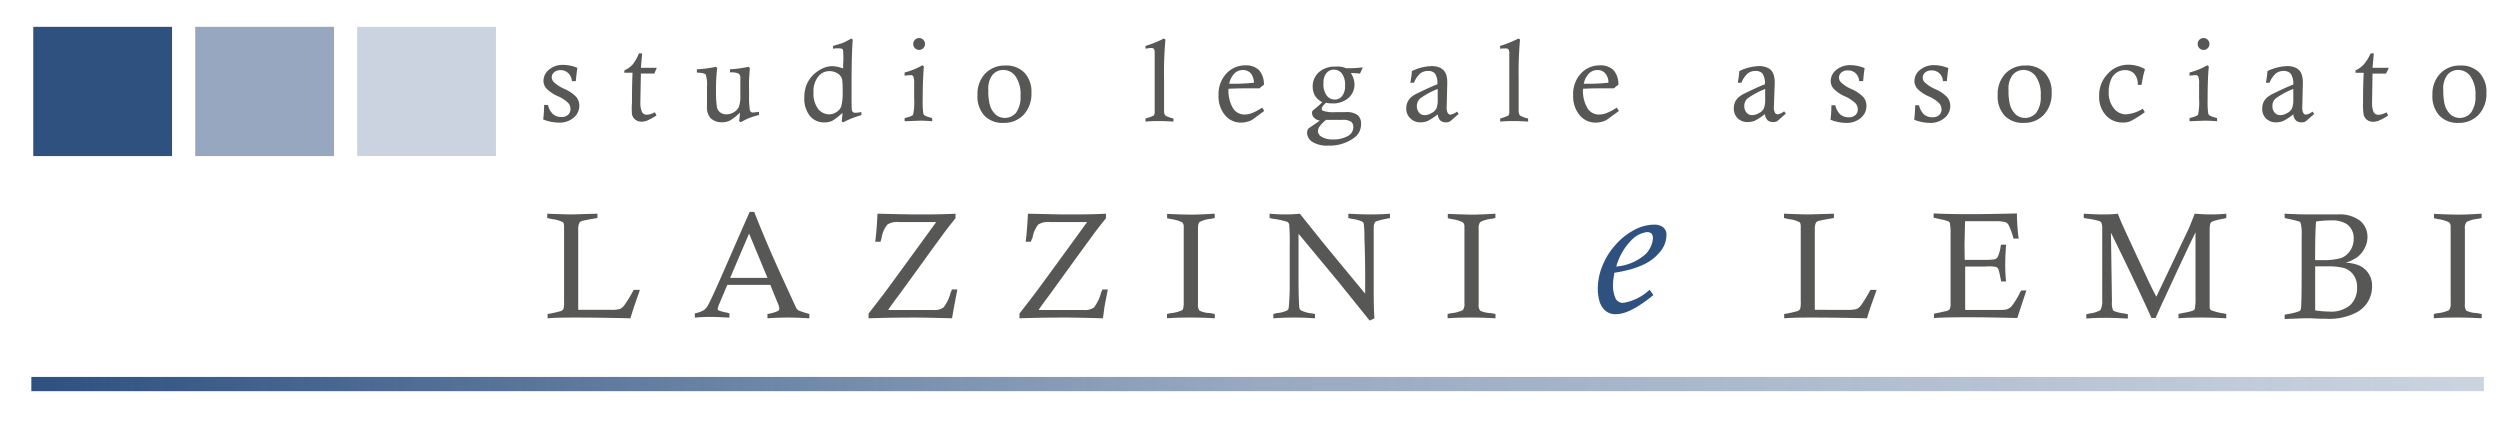
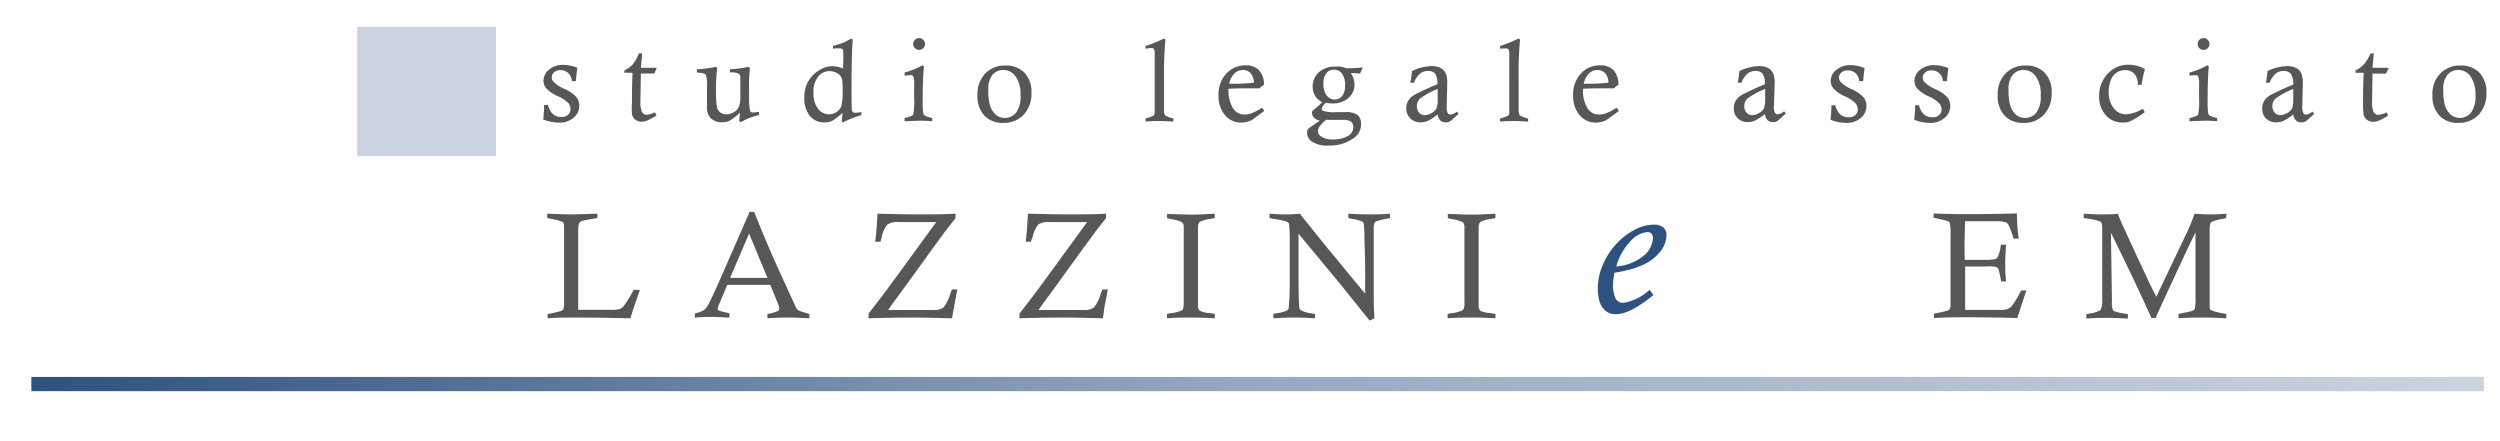
<svg xmlns="http://www.w3.org/2000/svg" viewBox="0 0 272 48">
  <defs>
    <style>.cls-1{fill:#fff;}.cls-2{fill:url(#Sfumatura_senza_nome_12);}.cls-3{fill:#575756;}.cls-4,.cls-5,.cls-6{fill:#2e5180;}.cls-5{opacity:0.5;}.cls-6{opacity:0.25;}</style>
    <linearGradient id="Sfumatura_senza_nome_12" x1="3.41" y1="41.79" x2="270.24" y2="41.79" gradientUnits="userSpaceOnUse">
      <stop offset="0" stop-color="#2e5180" />
      <stop offset="0.49" stop-color="#2e5180" stop-opacity="0.5" />
      <stop offset="1" stop-color="#2e5180" stop-opacity="0.25" />
    </linearGradient>
  </defs>
  <title>logo-lazzinielembi</title>
  <g id="Livello_2" data-name="Livello 2">
    <g id="Livello_1-2" data-name="Livello 1">
      <rect class="cls-1" width="272" height="48" />
      <rect class="cls-2" x="3.41" y="41.01" width="266.83" height="1.55" />
      <path class="cls-3" d="M62.65,8.83l-.43,0a1.3,1.3,0,0,0-.38-.86A1.2,1.2,0,0,0,61,7.63a1.06,1.06,0,0,0-.71.23.74.74,0,0,0-.26.55.72.72,0,0,0,.21.5,3.88,3.88,0,0,0,1.21.78,3.94,3.94,0,0,1,1.26.87,1.53,1.53,0,0,1,.32.94,1.68,1.68,0,0,1-.6,1.29,2.33,2.33,0,0,1-1.65.55A4.78,4.78,0,0,1,59.1,13a13.13,13.13,0,0,0,.1-1.58h.42a1.94,1.94,0,0,0,.55,1,1.36,1.36,0,0,0,.9.31,1.06,1.06,0,0,0,.74-.24.84.84,0,0,0,.26-.62,1,1,0,0,0-.25-.67,4,4,0,0,0-1.18-.76,4,4,0,0,1-1.21-.83,1.27,1.27,0,0,1-.3-.84,1.57,1.57,0,0,1,.6-1.19,2.31,2.31,0,0,1,1.59-.52,4.18,4.18,0,0,1,1.5.32C62.76,7.76,62.7,8.23,62.65,8.83Z" />
      <path class="cls-3" d="M69.51,5.81h.36l-.14,1.57,1.7,0,0,.09A4.58,4.58,0,0,0,71.2,8c-.49,0-1,0-1.47,0l-.06,3.16v0a2.44,2.44,0,0,0,.17,1,.56.56,0,0,0,.55.32,2,2,0,0,0,.86-.27l.18.35a6.9,6.9,0,0,1-1,.55,1.72,1.72,0,0,1-.61.13,1.08,1.08,0,0,1-.68-.21,1,1,0,0,1-.38-.59,7.83,7.83,0,0,1,0-1.28c0-.76,0-1.85.06-3.25-.28,0-.58,0-.89,0V7.66a2.89,2.89,0,0,0,.9-.64A4.71,4.71,0,0,0,69.51,5.81Z" />
      <path class="cls-3" d="M75.82,7.89V7.54a12.54,12.54,0,0,0,2.06-.27l.15.12A21.05,21.05,0,0,0,77.9,10,11,11,0,0,0,78,11.66a1,1,0,0,0,.36.57,1.09,1.09,0,0,0,.67.21,1.57,1.57,0,0,0,.83-.24,1.26,1.26,0,0,0,.54-.61,3.15,3.15,0,0,0,.15-1.13c0-.06,0-.76,0-2.08A.5.5,0,0,0,80.34,8a1.84,1.84,0,0,0-.7-.13h-.22V7.54a12.69,12.69,0,0,0,2-.27l.16.12c0,.34-.06.76-.08,1.27s0,1.11,0,1.79A8.45,8.45,0,0,0,81.59,12a.32.32,0,0,0,.34.24,5.87,5.87,0,0,0,.65-.08v.35a10.84,10.84,0,0,0-1.07.33,7.79,7.79,0,0,0-.91.46l-.19-.14a5.5,5.5,0,0,0,.09-.91,5.22,5.22,0,0,1-1.08.86,1.67,1.67,0,0,1-.81.19,1.72,1.72,0,0,1-1.27-.42,1.68,1.68,0,0,1-.42-1.26V9.45a3.55,3.55,0,0,0-.13-1.32c-.09-.12-.34-.19-.76-.22Z" />
      <path class="cls-3" d="M90.63,5.3V5c.44-.13.76-.23,1-.31s.54-.25,1-.5l.15.13c-.09,1-.13,2.72-.13,5.31,0,1.44,0,2.23.05,2.4s.16.24.37.24a3.74,3.74,0,0,0,.65-.08v.34a9.51,9.51,0,0,0-2,.79l-.15-.12a7,7,0,0,0,.09-.92,6.59,6.59,0,0,1-1.12.87,2.06,2.06,0,0,1-.86.17,2,2,0,0,1-1.56-.7,3,3,0,0,1-.61-2,3.6,3.6,0,0,1,.3-1.53,3.65,3.65,0,0,1,.65-.93,3.81,3.81,0,0,1,1-.7,2.48,2.48,0,0,1,1.07-.26,2.88,2.88,0,0,1,.55.06,3.86,3.86,0,0,1,.65.19c0-.21,0-.33,0-.36a10.73,10.73,0,0,0,0-1.6c0-.15-.18-.23-.41-.23l-.39,0Zm1.05,4.76a10.6,10.6,0,0,0-.05-1.4A1.11,1.11,0,0,0,91.15,8a1.67,1.67,0,0,0-.94-.26A1.52,1.52,0,0,0,89,8.36a2.58,2.58,0,0,0-.49,1.71A2.71,2.71,0,0,0,89,11.83a1.53,1.53,0,0,0,1.2.61,1.45,1.45,0,0,0,.84-.27,1.23,1.23,0,0,0,.5-.64A5.78,5.78,0,0,0,91.68,10.06Z" />
      <path class="cls-3" d="M98.42,8.23V7.89a7.83,7.83,0,0,0,1.94-.79l.16.13c-.08.87-.13,2.1-.13,3.69a8.82,8.82,0,0,0,.06,1.38.4.4,0,0,0,.13.25,2.62,2.62,0,0,0,.64.24l.2.06v.34q-.81-.06-1.32-.06l-1.68.06v-.34c.55-.14.86-.26.93-.37a6.88,6.88,0,0,0,.11-1.77V9.15a2.11,2.11,0,0,0-.09-.83.32.32,0,0,0-.3-.15ZM100,4.14a.58.58,0,0,1,.45.19.6.6,0,0,1,.19.46.61.61,0,0,1-.19.45.63.63,0,0,1-.9,0,.61.61,0,0,1-.19-.45.6.6,0,0,1,.19-.46A.58.58,0,0,1,100,4.14Z" />
      <path class="cls-3" d="M106.35,10.32A3.22,3.22,0,0,1,107.19,8a2.94,2.94,0,0,1,2.21-.87,2.74,2.74,0,0,1,2.06.78,3,3,0,0,1,.76,2.18,3.35,3.35,0,0,1-.85,2.4,2.92,2.92,0,0,1-2.21.88,2.71,2.71,0,0,1-2.06-.79A3.08,3.08,0,0,1,106.35,10.32Zm1.18-.53a5.91,5.91,0,0,0,.13,1.48,2.27,2.27,0,0,0,.64,1.17,1.5,1.5,0,0,0,1,.39,1.58,1.58,0,0,0,1.25-.57,2.89,2.89,0,0,0,.48-1.85,3.36,3.36,0,0,0-.55-2.12,1.63,1.63,0,0,0-1.29-.68,1.53,1.53,0,0,0-1.21.54A2.45,2.45,0,0,0,107.53,9.79Z" />
      <path class="cls-3" d="M124.63,5.3V5a12.82,12.82,0,0,0,2-.81l.17.11a40.08,40.08,0,0,0-.15,4.3q0,3.18,0,3.51a.75.75,0,0,0,.13.45,2.88,2.88,0,0,0,.89.33v.34q-1-.06-1.53-.06c-.39,0-.89,0-1.51.06v-.34a4.3,4.3,0,0,0,.91-.33.69.69,0,0,0,.09-.36c0-.25,0-1.38,0-3.39l0-2.92V5.76a.74.74,0,0,0-.09-.44.37.37,0,0,0-.29-.1A4.88,4.88,0,0,0,124.63,5.3Z" />
      <path class="cls-3" d="M137.32,11.71l.23.36-1.22.9a1.71,1.71,0,0,1-.53.25,2.72,2.72,0,0,1-.8.12,2.21,2.21,0,0,1-1.71-.8,3.16,3.16,0,0,1-.71-2.18A3.26,3.26,0,0,1,133.43,8a2.78,2.78,0,0,1,2.08-.89,2,2,0,0,1,1.47.52,2.26,2.26,0,0,1,.53,1.61,2.32,2.32,0,0,0-.47.37h-.54c-1.09,0-2,0-2.84.05a3.79,3.79,0,0,0,.47,2.08,1.46,1.46,0,0,0,1.27.72,2.34,2.34,0,0,0,.83-.16A6.13,6.13,0,0,0,137.32,11.71ZM136.43,9a1.82,1.82,0,0,0-.27-.92,1.09,1.09,0,0,0-.93-.46,1.28,1.28,0,0,0-.9.35,2.19,2.19,0,0,0-.59,1.14h.35Q135.09,9.13,136.43,9Z" />
      <path class="cls-3" d="M148.24,7.33l0,.09c-.09.19-.18.38-.27.59a7.34,7.34,0,0,0-1-.06,2.3,2.3,0,0,1,.4,1.23,1.92,1.92,0,0,1-.65,1.47,2.54,2.54,0,0,1-1.8.6,3.23,3.23,0,0,1-.66-.07c-.3.29-.46.5-.46.64a.25.25,0,0,0,.16.24,3.62,3.62,0,0,0,1.35.14l1.08,0a2,2,0,0,1,1.33.33,1.2,1.2,0,0,1,.36,1,1.76,1.76,0,0,1-.75,1.46,4.44,4.44,0,0,1-2.81.85,3,3,0,0,1-1.76-.42,1.2,1.2,0,0,1-.55-.94.87.87,0,0,1,.09-.42,1.3,1.3,0,0,1,.3-.25l1-.69a1.14,1.14,0,0,1-.64-.32.75.75,0,0,1-.21-.52.34.34,0,0,1,.12-.29,12.48,12.48,0,0,0,1-.87,2,2,0,0,1-.79-.69,2,2,0,0,1-.26-1,2.07,2.07,0,0,1,.66-1.56,2.54,2.54,0,0,1,1.8-.62,3.88,3.88,0,0,1,.57,0,4.38,4.38,0,0,1,.61.17H147A11.36,11.36,0,0,0,148.24,7.33Zm-4,5.74a3.71,3.71,0,0,0-.67.69,1,1,0,0,0-.18.5.72.72,0,0,0,.33.58,2.25,2.25,0,0,0,1.31.33,3.17,3.17,0,0,0,1.59-.36,1.09,1.09,0,0,0,.62-1,.7.7,0,0,0-.25-.57,1.59,1.59,0,0,0-.94-.2h-1.81Zm-.25-4a2.1,2.1,0,0,0,.35,1.32,1.1,1.1,0,0,0,.88.44,1,1,0,0,0,.8-.38,1.68,1.68,0,0,0,.32-1.1A2.07,2.07,0,0,0,146,8a1.08,1.08,0,0,0-.87-.42,1,1,0,0,0-.81.37A1.58,1.58,0,0,0,144,9.07Z" />
      <path class="cls-3" d="M153.84,9l-.4,0a11.09,11.09,0,0,0,.18-1.27,5.27,5.27,0,0,1,2.15-.54,2.29,2.29,0,0,1,.76.12,1.33,1.33,0,0,1,.53.33,1.44,1.44,0,0,1,.3.51,3.09,3.09,0,0,1,.1.94l-.06,2.54a1.27,1.27,0,0,0,.12.68.38.38,0,0,0,.3.16,1.51,1.51,0,0,0,.7-.33l.18.25c-.57.51-.89.79-.94.82a.81.81,0,0,1-.43.1.91.91,0,0,1-.62-.2,1.16,1.16,0,0,1-.29-.67,5.7,5.7,0,0,1-1.09.72,2,2,0,0,1-.77.15,1.48,1.48,0,0,1-1.1-.42A1.42,1.42,0,0,1,153,11.8a1.64,1.64,0,0,1,.15-.71,1.72,1.72,0,0,1,.42-.55,3.23,3.23,0,0,1,.73-.43c.79-.39,1.49-.71,2.08-.94A1.87,1.87,0,0,0,156.13,8a1,1,0,0,0-.79-.28,1.31,1.31,0,0,0-.86.31A2.64,2.64,0,0,0,153.84,9Zm2.58.68a8.29,8.29,0,0,0-1.93,1.05,1.15,1.15,0,0,0-.09,1.53.79.79,0,0,0,.59.27,1.5,1.5,0,0,0,.76-.23,1.18,1.18,0,0,0,.54-.52,2.79,2.79,0,0,0,.13-1.05Z" />
      <path class="cls-3" d="M163.21,5.3V5a13,13,0,0,0,2-.81l.17.11a40.08,40.08,0,0,0-.15,4.3c0,2.12,0,3.29,0,3.51a.82.82,0,0,0,.14.45,2.76,2.76,0,0,0,.89.33v.34q-1-.06-1.53-.06c-.39,0-.89,0-1.51.06v-.34a4.34,4.34,0,0,0,.9-.33.61.61,0,0,0,.09-.36c0-.25,0-1.38,0-3.39v-3a.74.74,0,0,0-.09-.44.37.37,0,0,0-.29-.1A5.19,5.19,0,0,0,163.21,5.3Z" />
      <path class="cls-3" d="M175.9,11.71l.24.36-1.23.9a1.66,1.66,0,0,1-.52.25,2.72,2.72,0,0,1-.8.12,2.24,2.24,0,0,1-1.72-.8,3.21,3.21,0,0,1-.71-2.18A3.27,3.27,0,0,1,172,8a2.77,2.77,0,0,1,2.08-.89,2,2,0,0,1,1.47.52,2.3,2.3,0,0,1,.53,1.61,2.07,2.07,0,0,0-.47.37h-.55c-1.08,0-2,0-2.83.05a3.7,3.7,0,0,0,.47,2.08,1.43,1.43,0,0,0,1.26.72,2.35,2.35,0,0,0,.84-.16A5.77,5.77,0,0,0,175.9,11.71ZM175,9a1.65,1.65,0,0,0-.27-.92,1.09,1.09,0,0,0-.93-.46,1.31,1.31,0,0,0-.9.35,2.18,2.18,0,0,0-.58,1.14h.34Q173.69,9.13,175,9Z" />
      <path class="cls-3" d="M189.47,9l-.4,0a11.05,11.05,0,0,0,.17-1.27,5.35,5.35,0,0,1,2.16-.54,2.19,2.19,0,0,1,.75.12,1.31,1.31,0,0,1,.54.33,1.28,1.28,0,0,1,.29.51,3,3,0,0,1,.11.94L193,11.6a1.27,1.27,0,0,0,.12.68.38.38,0,0,0,.3.16,1.45,1.45,0,0,0,.69-.33l.19.25c-.58.51-.89.79-.94.82a.83.83,0,0,1-.43.1.89.89,0,0,1-.62-.2,1.16,1.16,0,0,1-.29-.67,6,6,0,0,1-1.09.72,2,2,0,0,1-.78.15,1.49,1.49,0,0,1-1.1-.42,1.45,1.45,0,0,1-.41-1.06,1.8,1.8,0,0,1,.14-.71,1.62,1.62,0,0,1,.43-.55,3.35,3.35,0,0,1,.72-.43c.8-.39,1.49-.71,2.09-.94A1.94,1.94,0,0,0,191.76,8a1,1,0,0,0-.79-.28,1.31,1.31,0,0,0-.86.31A2.64,2.64,0,0,0,189.47,9Zm2.58.68a8.45,8.45,0,0,0-1.94,1.05,1.07,1.07,0,0,0-.33.79,1.05,1.05,0,0,0,.25.74.78.78,0,0,0,.59.27,1.53,1.53,0,0,0,.76-.23,1.18,1.18,0,0,0,.54-.52,3,3,0,0,0,.13-1.05Z" />
      <path class="cls-3" d="M202.71,8.83l-.43,0a1.26,1.26,0,0,0-.39-.86,1.19,1.19,0,0,0-.85-.31,1,1,0,0,0-.7.23.74.74,0,0,0-.26.55.76.76,0,0,0,.2.5,4,4,0,0,0,1.22.78,3.94,3.94,0,0,1,1.26.87,1.52,1.52,0,0,1,.31.94,1.68,1.68,0,0,1-.6,1.29,2.32,2.32,0,0,1-1.64.55,4.73,4.73,0,0,1-1.67-.34,15.57,15.57,0,0,0,.1-1.58h.42a2,2,0,0,0,.54,1,1.4,1.4,0,0,0,.9.31,1.09,1.09,0,0,0,.75-.24.84.84,0,0,0,.26-.62,1,1,0,0,0-.26-.67,3.92,3.92,0,0,0-1.17-.76,3.83,3.83,0,0,1-1.21-.83,1.28,1.28,0,0,1-.31-.84,1.57,1.57,0,0,1,.6-1.19,2.33,2.33,0,0,1,1.59-.52,4.09,4.09,0,0,1,1.5.32C202.82,7.76,202.76,8.23,202.71,8.83Z" />
      <path class="cls-3" d="M211.82,8.83l-.43,0a1.26,1.26,0,0,0-.39-.86,1.19,1.19,0,0,0-.85-.31,1.05,1.05,0,0,0-.7.23.74.74,0,0,0-.26.55.76.76,0,0,0,.2.5,4.1,4.1,0,0,0,1.22.78,3.94,3.94,0,0,1,1.26.87,1.53,1.53,0,0,1,.32.94,1.66,1.66,0,0,1-.61,1.29,2.32,2.32,0,0,1-1.64.55,4.78,4.78,0,0,1-1.67-.34,15.57,15.57,0,0,0,.1-1.58h.42a2,2,0,0,0,.54,1,1.4,1.4,0,0,0,.9.31,1.09,1.09,0,0,0,.75-.24.84.84,0,0,0,.26-.62,1,1,0,0,0-.26-.67,3.79,3.79,0,0,0-1.17-.76,3.83,3.83,0,0,1-1.21-.83,1.28,1.28,0,0,1-.31-.84,1.57,1.57,0,0,1,.6-1.19,2.34,2.34,0,0,1,1.6-.52,4.08,4.08,0,0,1,1.49.32C211.93,7.76,211.87,8.23,211.82,8.83Z" />
      <path class="cls-3" d="M217.35,10.32A3.22,3.22,0,0,1,218.19,8a2.94,2.94,0,0,1,2.21-.87,2.74,2.74,0,0,1,2.06.78,3,3,0,0,1,.76,2.18,3.35,3.35,0,0,1-.85,2.4,2.93,2.93,0,0,1-2.2.88,2.71,2.71,0,0,1-2.07-.79A3.08,3.08,0,0,1,217.35,10.32Zm1.18-.53a5.91,5.91,0,0,0,.13,1.48,2.27,2.27,0,0,0,.64,1.17,1.48,1.48,0,0,0,1,.39,1.58,1.58,0,0,0,1.25-.57,2.89,2.89,0,0,0,.48-1.85,3.36,3.36,0,0,0-.55-2.12,1.64,1.64,0,0,0-1.29-.68,1.53,1.53,0,0,0-1.21.54A2.4,2.4,0,0,0,218.53,9.79Z" />
      <path class="cls-3" d="M233,9.23l-.41,0A1.73,1.73,0,0,0,232.19,8a1.37,1.37,0,0,0-1-.37,1.65,1.65,0,0,0-.87.25,1.63,1.63,0,0,0-.65.81,3.25,3.25,0,0,0-.24,1.28A2.66,2.66,0,0,0,230,11.8a1.65,1.65,0,0,0,1.28.64,3.91,3.91,0,0,0,1.85-.61l.23.37a10.3,10.3,0,0,1-1.6,1,1.9,1.9,0,0,1-.75.13,2.42,2.42,0,0,1-1.74-.63,2.92,2.92,0,0,1-.88-2.25,3.32,3.32,0,0,1,.92-2.41,3,3,0,0,1,2.27-1,3.67,3.67,0,0,1,1.78.47c0,.14-.07.32-.13.54S233.08,8.78,233,9.23Z" />
      <path class="cls-3" d="M238.22,8.23V7.89a7.83,7.83,0,0,0,1.94-.79l.16.13c-.09.87-.13,2.1-.13,3.69a8.82,8.82,0,0,0,.06,1.38.4.4,0,0,0,.13.25,2.62,2.62,0,0,0,.64.24l.2.06v.34q-.81-.06-1.32-.06l-1.68.06v-.34c.55-.14.86-.26.93-.37a6.88,6.88,0,0,0,.11-1.77V9.15a2.11,2.11,0,0,0-.09-.83.33.33,0,0,0-.3-.15Zm1.53-4.09a.58.58,0,0,1,.45.19.6.6,0,0,1,.19.46.61.61,0,0,1-.19.45.58.58,0,0,1-.45.19.62.62,0,0,1-.46-.19.64.64,0,0,1-.18-.45.63.63,0,0,1,.18-.46A.62.62,0,0,1,239.75,4.14Z" />
      <path class="cls-3" d="M246.93,9l-.4,0a11.05,11.05,0,0,0,.17-1.27,5.35,5.35,0,0,1,2.16-.54,2.19,2.19,0,0,1,.75.12,1.31,1.31,0,0,1,.54.33,1.28,1.28,0,0,1,.29.51,3,3,0,0,1,.11.94l-.06,2.54a1.27,1.27,0,0,0,.12.68.35.35,0,0,0,.3.16,1.49,1.49,0,0,0,.69-.33l.19.25c-.58.51-.89.79-.94.82a.83.83,0,0,1-.43.1.89.89,0,0,1-.62-.2,1.1,1.1,0,0,1-.29-.67,6,6,0,0,1-1.09.72,2,2,0,0,1-.78.15,1.49,1.49,0,0,1-1.1-.42,1.45,1.45,0,0,1-.41-1.06,1.64,1.64,0,0,1,.14-.71,1.62,1.62,0,0,1,.43-.55,3.35,3.35,0,0,1,.72-.43c.8-.39,1.49-.71,2.09-.94A1.94,1.94,0,0,0,249.22,8a1.05,1.05,0,0,0-.79-.28,1.31,1.31,0,0,0-.86.31A2.64,2.64,0,0,0,246.93,9Zm2.58.68a8.45,8.45,0,0,0-1.94,1.05,1.07,1.07,0,0,0-.33.79,1.05,1.05,0,0,0,.25.74.78.78,0,0,0,.59.27,1.53,1.53,0,0,0,.76-.23,1.18,1.18,0,0,0,.54-.52,3,3,0,0,0,.13-1.05Z" />
      <path class="cls-3" d="M257.92,5.81h.35l-.14,1.57,1.7,0,.05.09c-.1.17-.19.35-.28.54-.48,0-1,0-1.47,0l-.05,3.16v0a2.47,2.47,0,0,0,.16,1,.57.57,0,0,0,.56.32,2.1,2.1,0,0,0,.86-.27l.17.35a6.44,6.44,0,0,1-1,.55,1.76,1.76,0,0,1-.61.13,1.13,1.13,0,0,1-.69-.21,1,1,0,0,1-.37-.59,7.32,7.32,0,0,1-.06-1.28c0-.76,0-1.85.07-3.25-.29,0-.59,0-.89,0V7.66a2.85,2.85,0,0,0,.89-.64A4.7,4.7,0,0,0,257.92,5.81Z" />
      <path class="cls-3" d="M264.65,10.32A3.18,3.18,0,0,1,265.5,8a2.92,2.92,0,0,1,2.21-.87,2.72,2.72,0,0,1,2.05.78,3,3,0,0,1,.76,2.18,3.31,3.31,0,0,1-.85,2.4,2.92,2.92,0,0,1-2.2.88,2.7,2.7,0,0,1-2.06-.79A3.09,3.09,0,0,1,264.65,10.32Zm1.18-.53a6.43,6.43,0,0,0,.13,1.48,2.34,2.34,0,0,0,.64,1.17,1.52,1.52,0,0,0,1,.39,1.56,1.56,0,0,0,1.24-.57,2.88,2.88,0,0,0,.49-1.85,3.42,3.42,0,0,0-.55-2.12,1.65,1.65,0,0,0-1.3-.68,1.54,1.54,0,0,0-1.21.54A2.45,2.45,0,0,0,265.83,9.79Z" />
-       <rect class="cls-4" x="3.62" y="2.92" width="15.1" height="14.06" />
-       <rect class="cls-5" x="21.24" y="2.92" width="15.1" height="14.06" />
      <rect class="cls-6" x="38.86" y="2.92" width="15.1" height="14.06" />
      <path class="cls-3" d="M59.54,23.72v-.47c1.31.05,2.2.08,2.66.08L65,23.25v.47c-1,.17-1.53.27-1.69.33a.46.46,0,0,0-.26.17,1.57,1.57,0,0,0-.14.7c0,.36,0,2.34,0,5.94,0,.71,0,1.66,0,2.85h3.54a3.71,3.71,0,0,0,1-.09,1.34,1.34,0,0,0,.49-.43,13.34,13.34,0,0,0,1-1.65h.68L69,33.33c-.11.33-.25.76-.41,1.3-2.21-.05-4.14-.08-5.78-.08-1.16,0-2.24,0-3.23.08v-.47A11.65,11.65,0,0,0,61,33.85a.49.49,0,0,0,.3-.23,2.61,2.61,0,0,0,.07-.84l0-4.92,0-3.17q0-.4-.12-.51a3.34,3.34,0,0,0-1.19-.34Z" />
      <path class="cls-3" d="M81.56,23.05h.5q1.08,2.79,2.67,6.32l1.87,4.08a.94.94,0,0,0,.28.33,11.44,11.44,0,0,0,1.18.38v.47c-1-.05-1.69-.08-2.15-.08s-1.28,0-2.41.08v-.47a4.13,4.13,0,0,0,1.13-.32.33.33,0,0,0,.16-.28,1.88,1.88,0,0,0-.17-.57l-.81-2-2.48,0-2.2,0-.84,2a2.44,2.44,0,0,0-.21.61.19.19,0,0,0,.1.17,4.65,4.65,0,0,0,.94.25l.24.07v.47c-.91-.05-1.56-.08-1.93-.08s-1.09,0-1.83.08v-.47a2.94,2.94,0,0,0,1-.36,1.63,1.63,0,0,0,.42-.51c.31-.53,1.08-2.24,2.33-5.12Zm-2.12,7.18,1.6,0,2.46,0-2-4.82Z" />
      <path class="cls-3" d="M95.8,26.3h-.58c.1-.69.19-1.71.25-3.05,2.18.05,3.56.08,4.16.08,1.41,0,2.85,0,4.33-.08v.49c-.52.65-1,1.26-1.4,1.81s-1.14,1.55-2.18,3l-2.46,3.39c-.55.74-1,1.33-1.29,1.79h4.89a1.75,1.75,0,0,0,1.14-.28,4.55,4.55,0,0,0,.73-1.46c0-.12.11-.28.19-.5h.58l-.36,1.88-.22,1.26c-1.91-.05-3.2-.08-3.88-.08-1.06,0-2.79,0-5.2.08v-.52c.69-.88,1.28-1.65,1.79-2.32q1.23-1.66,5.57-7.63H97.79a2,2,0,0,0-1.24.27,3,3,0,0,0-.63,1.43C95.9,26,95.85,26.1,95.8,26.3Z" />
      <path class="cls-3" d="M112.16,26.3h-.57c.1-.69.18-1.71.25-3.05,2.18.05,3.56.08,4.16.08,1.4,0,2.85,0,4.33-.08v.49c-.52.65-1,1.26-1.4,1.81s-1.14,1.55-2.19,3l-2.45,3.39c-.55.74-1,1.33-1.29,1.79h4.89a1.75,1.75,0,0,0,1.14-.28,4.78,4.78,0,0,0,.73-1.46c0-.12.1-.28.19-.5h.58l-.36,1.88L120,34.63c-1.91-.05-3.2-.08-3.88-.08-1.06,0-2.79,0-5.2.08v-.52c.69-.88,1.28-1.65,1.79-2.32q1.23-1.66,5.57-7.63h-4.08a2,2,0,0,0-1.24.27,3.15,3.15,0,0,0-.62,1.43C112.27,26,112.22,26.1,112.16,26.3Z" />
      <path class="cls-3" d="M132.16,23.25v.47l-.42.09a3.15,3.15,0,0,0-1.23.35c-.12.11-.17.35-.17.73v.28l0,3.23,0,4.69a1,1,0,0,0,.17.71,2.66,2.66,0,0,0,1.12.26l.54.1v.47c-.86-.05-1.69-.08-2.49-.08s-1.72,0-2.71.08v-.47l.35-.08a3.75,3.75,0,0,0,1.31-.34c.11-.1.16-.37.16-.79v-.4l0-2.95c0-3,0-4.7,0-5a.56.56,0,0,0-.18-.41,3.56,3.56,0,0,0-1.21-.35l-.42-.1v-.47c1.16.05,2.07.08,2.73.08S131.23,23.3,132.16,23.25Z" />
      <path class="cls-3" d="M138.13,23.72v-.47c.67.05,1.21.08,1.6.08s.87,0,1.69-.08l2.28,2.84q.3.39,4.83,5.86c0-.75,0-1.3,0-1.63,0-.8,0-2.26-.08-4.38a14.37,14.37,0,0,0-.07-1.61.45.45,0,0,0-.19-.23,4.11,4.11,0,0,0-1.12-.29l-.37-.09v-.47c.95.05,1.7.08,2.27.08s1.3,0,2.26-.08v.47l-.32.07a7.44,7.44,0,0,0-1.2.3.38.38,0,0,0-.14.14,1.12,1.12,0,0,0-.11.48c0,.11,0,.83,0,2.19s0,2.67,0,3.94c0,1.5,0,2.76.08,3.79l-.52.25-3.35-4.16-4.39-5.29,0,4.75c0,2.08.06,3.18.09,3.32a.44.44,0,0,0,.15.25,3.12,3.12,0,0,0,1.19.34l.36.07v.47c-.82-.05-1.51-.08-2.07-.08s-1.29,0-2.46.08v-.47l.42-.1a2.93,2.93,0,0,0,1.12-.31.45.45,0,0,0,.13-.25,26.61,26.61,0,0,0,.11-2.79c0-2.29,0-3.64,0-4.06a19.63,19.63,0,0,0-.06-2.24.41.41,0,0,0-.2-.27,8.18,8.18,0,0,0-1.52-.33Z" />
      <path class="cls-3" d="M162.7,23.25v.47l-.41.09a3.16,3.16,0,0,0-1.24.35,1.08,1.08,0,0,0-.17.73v.28l0,3.23,0,4.69a1,1,0,0,0,.16.71,2.73,2.73,0,0,0,1.13.26l.54.1v.47c-.87-.05-1.7-.08-2.49-.08s-1.73,0-2.72.08v-.47l.36-.08a3.66,3.66,0,0,0,1.3-.34,1.19,1.19,0,0,0,.17-.79l0-.4,0-2.95c0-3,0-4.7,0-5a.6.6,0,0,0-.17-.41,3.65,3.65,0,0,0-1.21-.35l-.43-.1v-.47c1.17.05,2.08.08,2.73.08S161.78,23.3,162.7,23.25Z" />
-       <path class="cls-3" d="M194.1,23.72v-.47c1.31.05,2.2.08,2.66.08l2.77-.08v.47c-1,.17-1.53.27-1.69.33a.5.5,0,0,0-.26.17,1.47,1.47,0,0,0-.13.7c0,.36,0,2.34,0,5.94,0,.71,0,1.66,0,2.85H201a3.71,3.71,0,0,0,1-.09,1.35,1.35,0,0,0,.5-.43,15.4,15.4,0,0,0,1-1.65h.68l-.64,1.79c-.11.33-.25.76-.41,1.3-2.21-.05-4.14-.08-5.78-.08-1.16,0-2.24,0-3.23.08v-.47a11.65,11.65,0,0,0,1.43-.31.49.49,0,0,0,.3-.23,2.61,2.61,0,0,0,.07-.84l0-4.92,0-3.17q0-.4-.12-.51a3.27,3.27,0,0,0-1.19-.34Z" />
      <path class="cls-3" d="M213.76,28.27h1.94a7.51,7.51,0,0,0,1.32-.06.55.55,0,0,0,.33-.25,4.38,4.38,0,0,0,.31-1.06c0-.06,0-.15.07-.28h.53q-.09,1.34-.09,2c0,.5,0,1.17.09,2h-.53c-.16-.78-.25-1.21-.29-1.3a.48.48,0,0,0-.28-.28A4.31,4.31,0,0,0,216,29h-2.19l0,4.72h3.66a3.58,3.58,0,0,0,.86-.06,1.36,1.36,0,0,0,.54-.35,9.11,9.11,0,0,0,.86-1.38c0-.08.11-.19.19-.33h.56c-.07.17-.4,1.17-1,3-1.95-.05-3.73-.08-5.34-.08-1.12,0-2.36,0-3.72.08v-.47l1.3-.28a.76.76,0,0,0,.38-.18,1.11,1.11,0,0,0,.12-.63v-.15l0-1.88c0-.36,0-1.08,0-2.14,0-1.55,0-2.68,0-3.4a6.22,6.22,0,0,0-.08-1.23.54.54,0,0,0-.15-.15,4.6,4.6,0,0,0-.74-.21l-.87-.19v-.47c1,.05,2.21.08,3.6.08.77,0,2.59,0,5.46-.08a22.65,22.65,0,0,0,.19,2.74h-.56a8.3,8.3,0,0,0-.52-1.45.64.64,0,0,0-.34-.33,3.91,3.91,0,0,0-1.17-.11h-3.24l-.06,2.59Z" />
      <path class="cls-3" d="M226.71,23.72v-.47c.9.05,1.58.08,2,.08s1.1,0,1.71-.08c.22.56.4,1,.53,1.28s.87,1.9,2.09,4.51c.52,1.1,1,2.19,1.57,3.24l3.43-7.21c.21-.45.45-1.05.74-1.82.72.05,1.27.08,1.65.08s.95,0,1.79-.08v.47l-.36.09a5.08,5.08,0,0,0-1.24.33q-.21.15-.21.81v.1l0,2.55c0,3.2,0,5.14,0,5.82a.43.43,0,0,0,.13.32,5.56,5.56,0,0,0,1.37.35l.31.07v.47c-1-.05-1.81-.08-2.54-.08s-1.64,0-2.66.08v-.47l.47-.11a6.27,6.27,0,0,0,1.12-.26.35.35,0,0,0,.19-.21,6.42,6.42,0,0,0,.07-1.3v-7q-.72,1.44-3.29,7c-.47,1-.82,1.78-1.05,2.32h-.45q-1.8-4-4.41-9.28l.11,7.48a2,2,0,0,0,.14,1,4.05,4.05,0,0,0,1.22.31l.37.08v.47c-.93-.05-1.68-.08-2.25-.08s-1.33,0-2.27.08v-.47l.34-.08a3.2,3.2,0,0,0,1.19-.36,2,2,0,0,0,.2-1.1l0-1.81c0-1.64,0-3.24,0-4.79V25a2.14,2.14,0,0,0-.07-.73.43.43,0,0,0-.23-.21,7.54,7.54,0,0,0-1.37-.28Z" />
-       <path class="cls-3" d="M248.57,23.72v-.47c1,.05,1.88.08,2.71.08l1.69,0,1.36,0a3.67,3.67,0,0,1,2.45.69,2.27,2.27,0,0,1,.8,1.77,2.6,2.6,0,0,1-.31,1.22,2.83,2.83,0,0,1-.84,1,4.51,4.51,0,0,1-1.22.57,4.36,4.36,0,0,1,1.33.25,2.37,2.37,0,0,1,1.54,2.33,3.16,3.16,0,0,1-1.67,2.82,6.42,6.42,0,0,1-3.36.7c-.34,0-.86,0-1.58-.05l-.83,0-2.07.08v-.47l.38-.08a4.83,4.83,0,0,0,1.29-.34.67.67,0,0,0,.12-.41q.06-.73.06-4.23V25.56a4.46,4.46,0,0,0-.11-1.3.31.31,0,0,0-.16-.16,11.32,11.32,0,0,0-1.23-.3Zm3.32,4.58h.8a6.72,6.72,0,0,0,2-.22,2,2,0,0,0,1-.8,2.23,2.23,0,0,0,.39-1.31,1.83,1.83,0,0,0-.77-1.6,3.11,3.11,0,0,0-1.78-.39,10.92,10.92,0,0,0-1.54.12c-.07.81-.1,1.92-.1,3.33C251.88,27.63,251.88,27.92,251.89,28.3Zm0,5.47a11.54,11.54,0,0,0,1.54.13,3.23,3.23,0,0,0,2.28-.71,2.56,2.56,0,0,0,.74-1.93,2.19,2.19,0,0,0-.42-1.39,2,2,0,0,0-1-.71,7.08,7.08,0,0,0-1.88-.18h-1.26Z" />
-       <path class="cls-3" d="M270,23.25v.47l-.41.09a3.16,3.16,0,0,0-1.24.35,1.08,1.08,0,0,0-.17.73v.28l0,3.23,0,4.69a1,1,0,0,0,.16.71,2.73,2.73,0,0,0,1.13.26l.54.1v.47c-.87-.05-1.7-.08-2.49-.08s-1.73,0-2.72.08v-.47l.36-.08a3.66,3.66,0,0,0,1.3-.34,1.19,1.19,0,0,0,.17-.79l0-.4,0-2.95c0-3,0-4.7,0-5a.6.6,0,0,0-.17-.41,3.65,3.65,0,0,0-1.21-.35l-.43-.1v-.47c1.17.05,2.08.08,2.73.08S269.08,23.3,270,23.25Z" />
      <path class="cls-4" d="M179.48,31.52l.41.58q-2.55,2.09-4.08,2.08a1.66,1.66,0,0,1-1.23-.45,2.29,2.29,0,0,1-.59-1.08,5.06,5.06,0,0,1-.15-1.2,6.61,6.61,0,0,1,.54-2.62,7.61,7.61,0,0,1,1.46-2.27,7.18,7.18,0,0,1,2-1.56,4.68,4.68,0,0,1,2.18-.56,1.53,1.53,0,0,1,.89.26,1,1,0,0,1,.4.89,2.88,2.88,0,0,1-.74,1.86,4.93,4.93,0,0,1-1.72,1.32,9.15,9.15,0,0,1-1.61.58c-.55.14-1.09.25-1.61.33,0,0,0,.2-.07.52a7.3,7.3,0,0,0-.07.83,3.72,3.72,0,0,0,.23,1.31.88.88,0,0,0,.9.61A5.45,5.45,0,0,0,179.48,31.52ZM175.85,29a5.47,5.47,0,0,0,3.21-1.37,2.77,2.77,0,0,0,.78-1.69c0-.46-.21-.69-.64-.69a2.84,2.84,0,0,0-1.69.87A6.57,6.57,0,0,0,175.85,29Z" />
    </g>
  </g>
</svg>